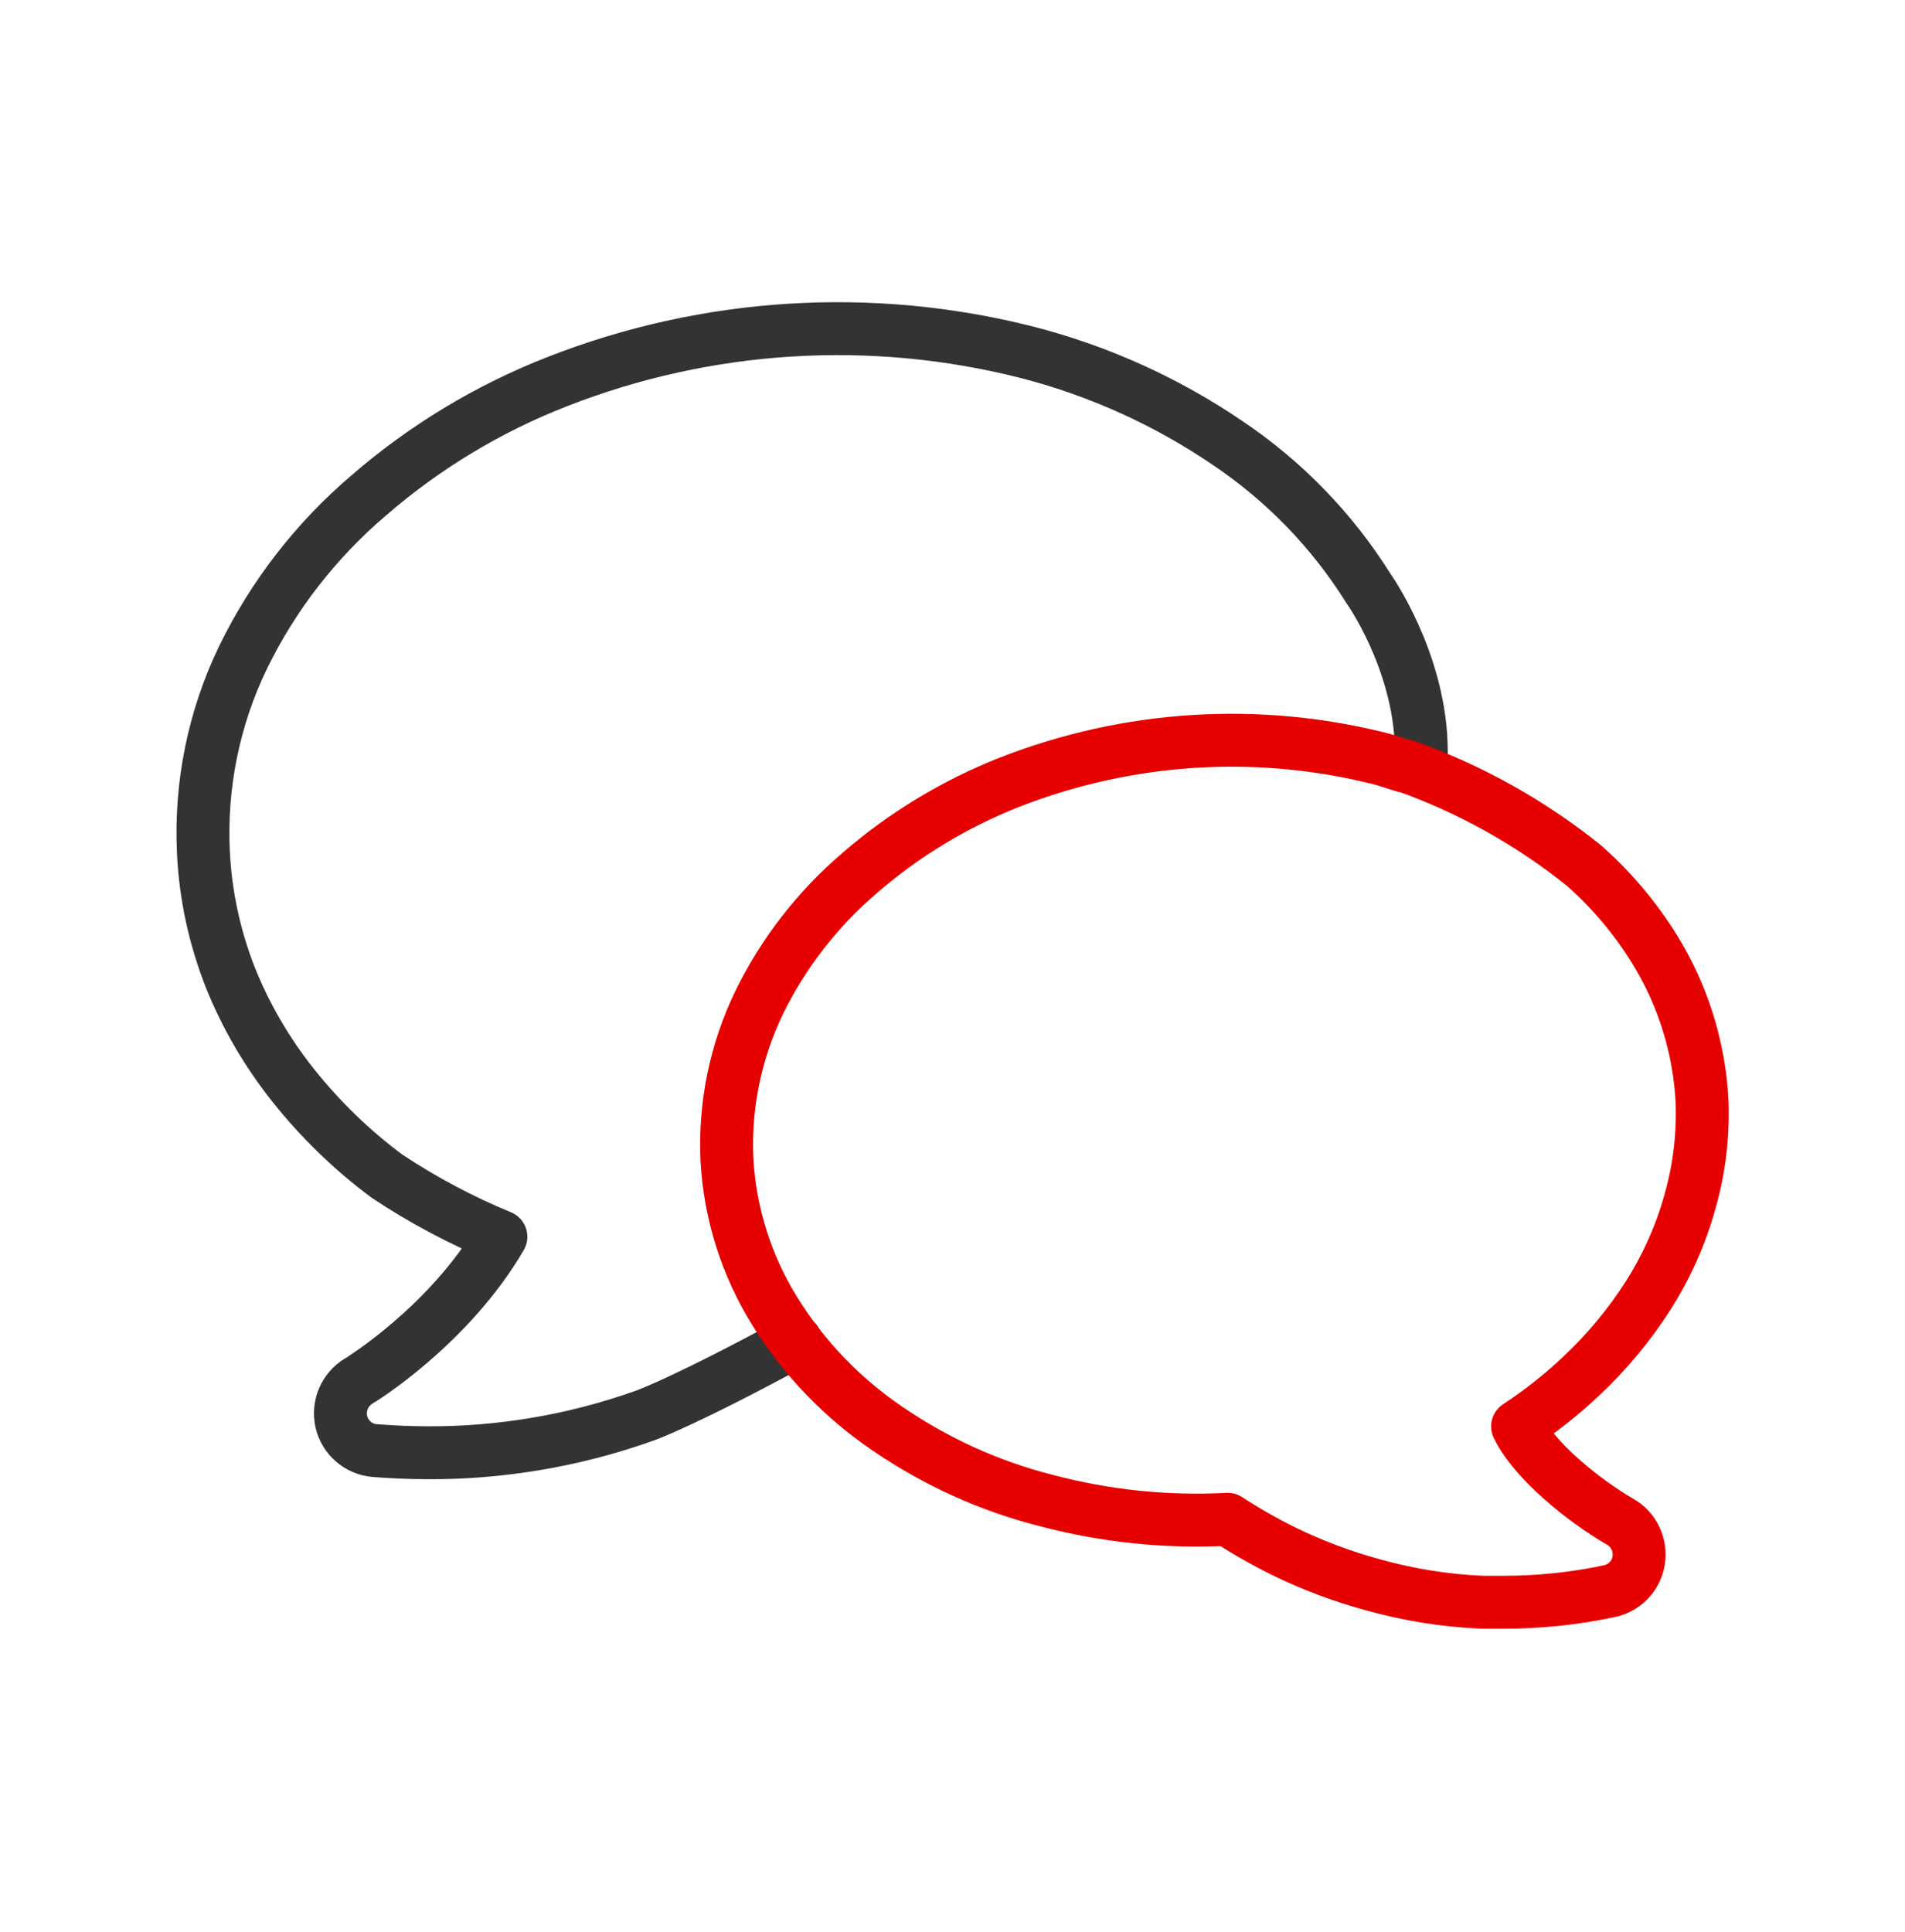
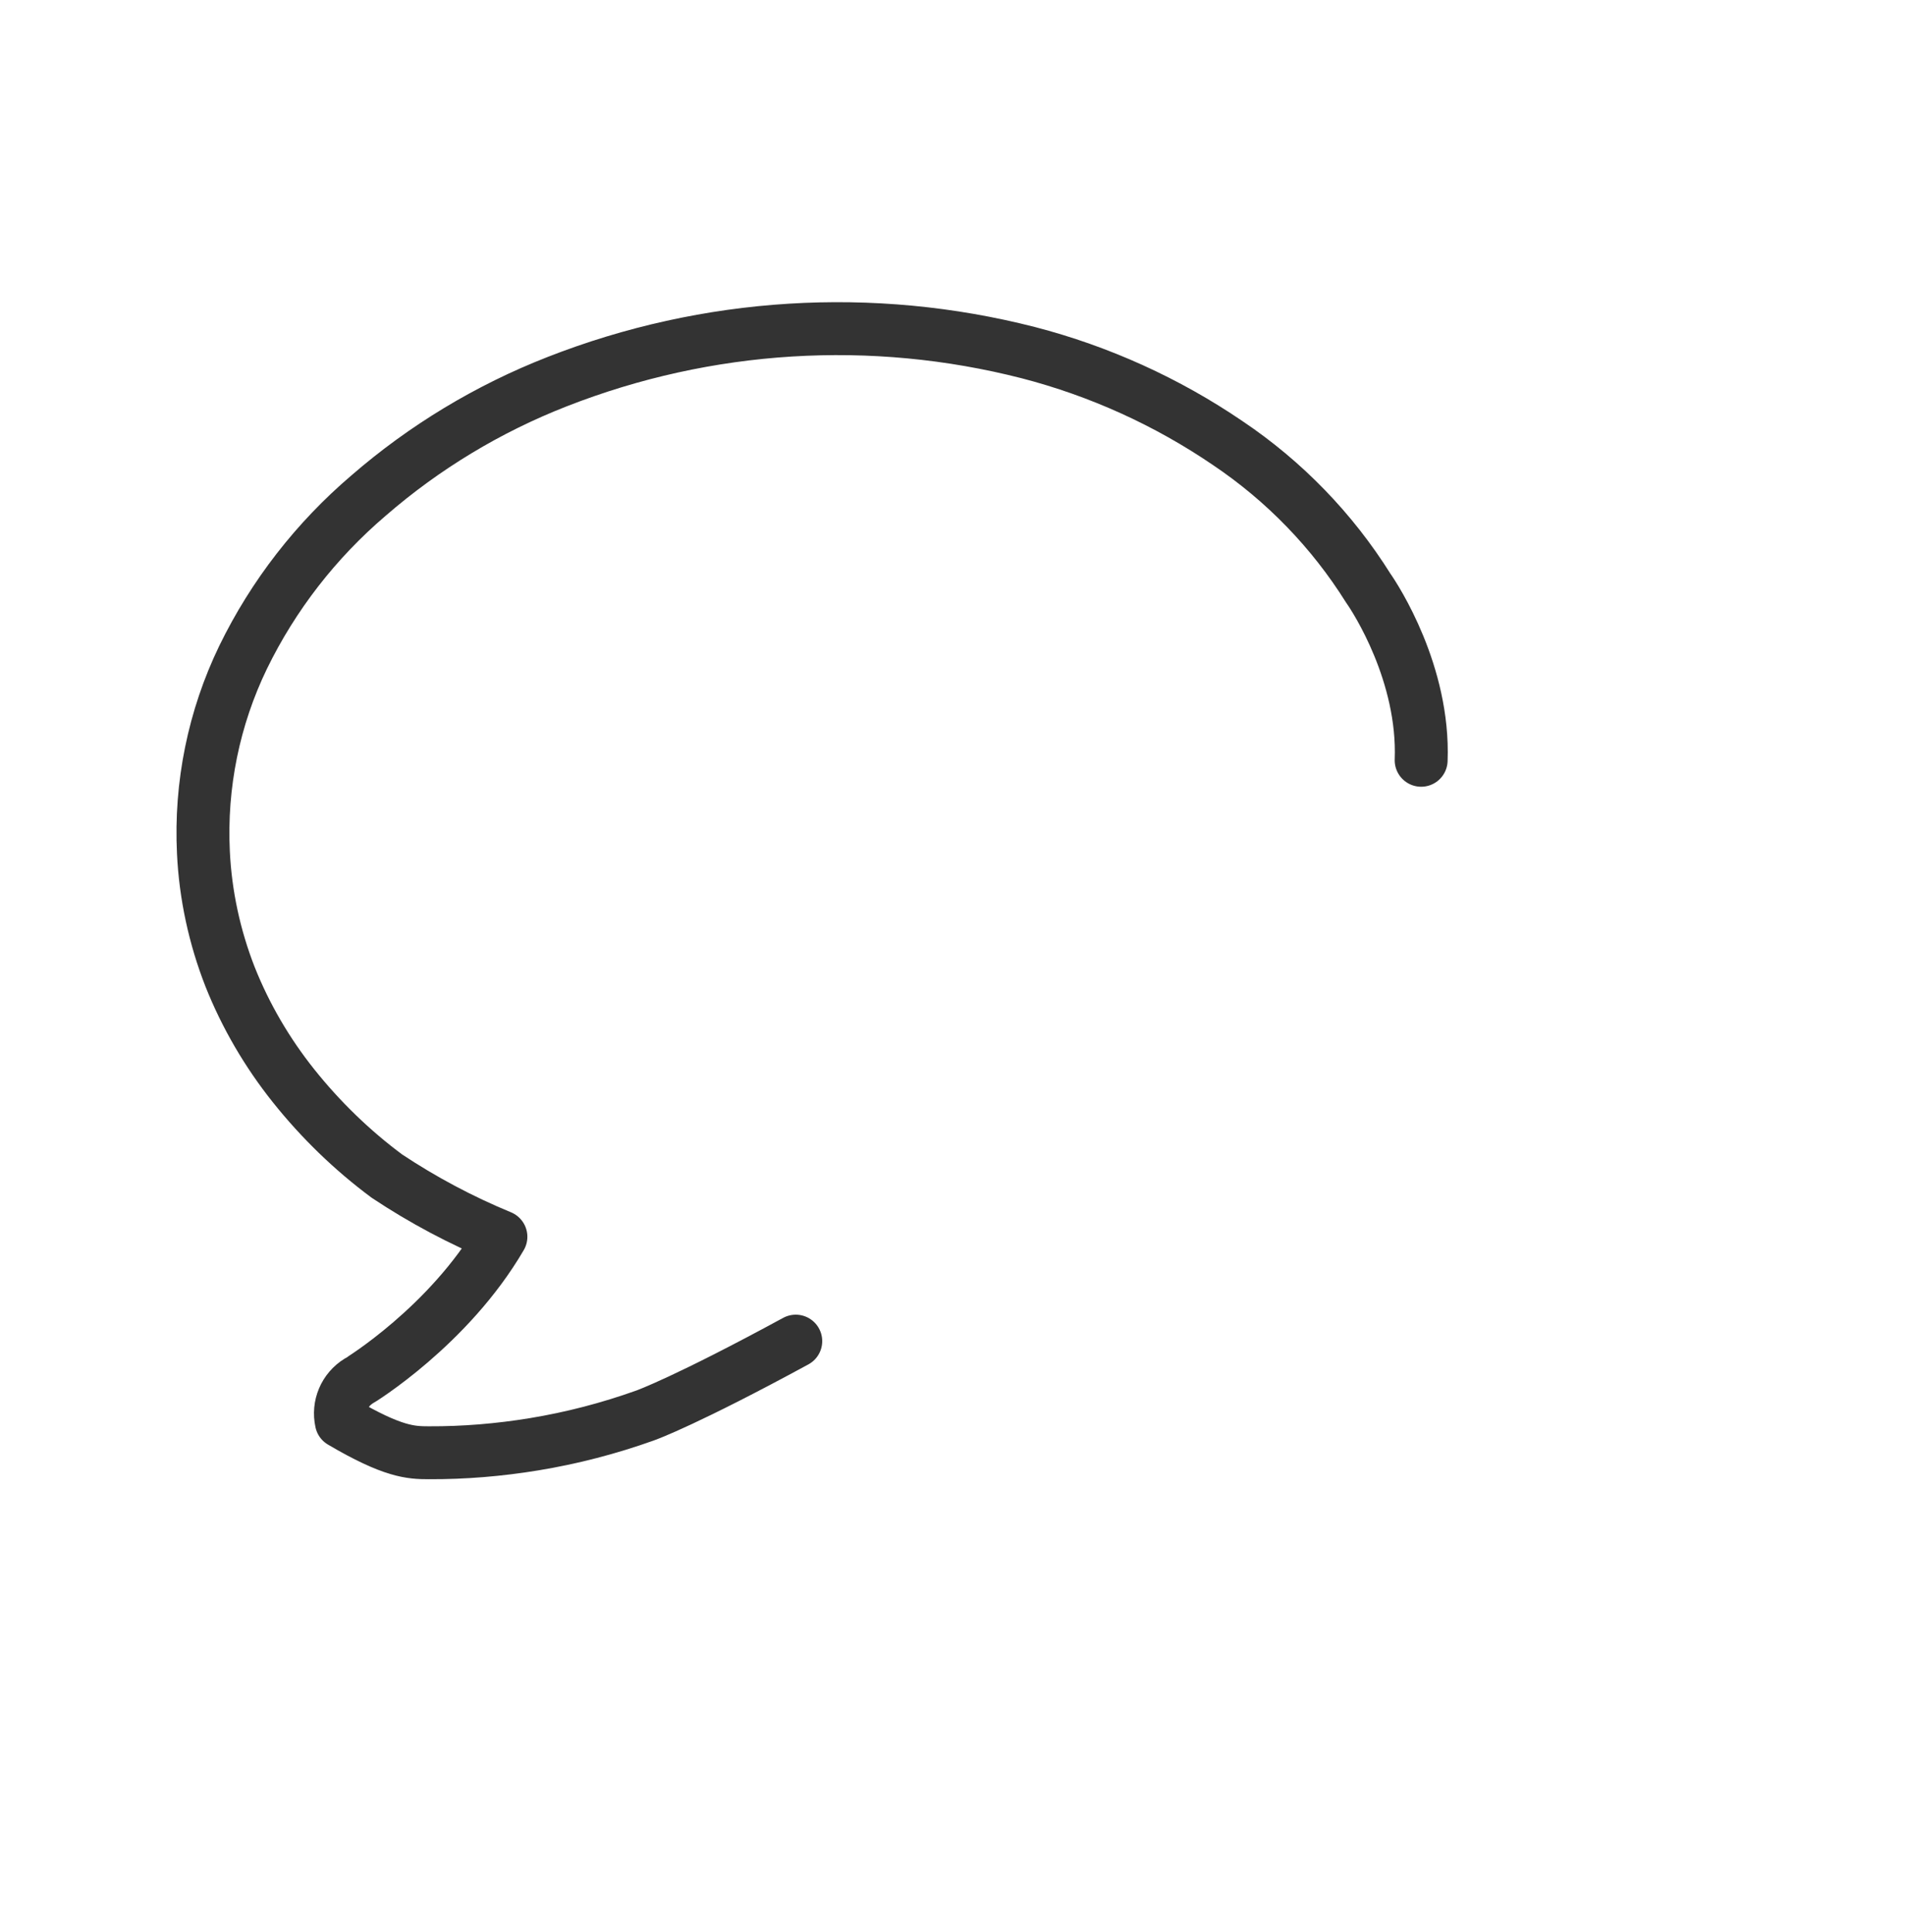
<svg xmlns="http://www.w3.org/2000/svg" width="72" height="73" viewBox="0 0 72 73" fill="none">
-   <path d="M53.713 28.73C53.836 25.461 51.996 22.625 51.715 22.227C50.35 20.047 48.539 18.178 46.4 16.742C44.103 15.178 41.555 14.024 38.865 13.326C32.959 11.815 26.73 12.201 21.059 14.422C18.451 15.441 16.043 16.895 13.934 18.723C11.947 20.416 10.33 22.496 9.188 24.84C8.08 27.131 7.564 29.668 7.688 32.211C7.764 33.822 8.109 35.41 8.695 36.91C9.287 38.398 10.102 39.787 11.098 41.035C12.123 42.318 13.307 43.467 14.625 44.445C15.984 45.348 17.426 46.115 18.932 46.736C16.963 50.111 13.588 52.174 13.553 52.191C13.025 52.514 12.768 53.129 12.902 53.727C13.043 54.324 13.547 54.764 14.162 54.816C14.842 54.869 15.527 54.898 16.207 54.898C17.543 54.904 18.873 54.793 20.191 54.576C21.615 54.342 23.016 53.978 24.375 53.492C24.445 53.469 25.969 52.912 30.076 50.68" stroke="#333333" stroke-width="2" stroke-linecap="round" stroke-linejoin="round" />
-   <path d="M64.33 41.615C64.225 39.576 63.603 37.59 62.525 35.855C61.805 34.695 60.92 33.647 59.9 32.738L59.859 32.703C57.844 31.086 55.576 29.82 53.145 28.953H53.086L52.266 28.695C47.59 27.494 42.65 27.799 38.15 29.562C36.082 30.377 34.166 31.537 32.484 32.996C30.902 34.35 29.613 36.008 28.699 37.871C27.803 39.723 27.381 41.762 27.475 43.818C27.586 45.852 28.213 47.832 29.291 49.561C30.381 51.318 31.828 52.824 33.539 53.984C35.367 55.238 37.395 56.158 39.539 56.703C41.777 57.295 44.092 57.535 46.4 57.412C47.086 57.858 47.795 58.262 48.527 58.625C49.611 59.152 50.736 59.574 51.902 59.891C53.244 60.266 54.627 60.488 56.027 60.547C56.291 60.547 56.555 60.547 56.824 60.547C58.16 60.547 59.496 60.412 60.809 60.131C61.389 60.02 61.84 59.557 61.934 58.971C62.027 58.385 61.752 57.799 61.236 57.506C59.848 56.703 57.973 55.186 57.357 53.902C58.213 53.34 59.022 52.701 59.766 51.998C60.732 51.09 61.582 50.07 62.297 48.951C62.988 47.861 63.522 46.672 63.867 45.43C64.225 44.188 64.377 42.904 64.33 41.615Z" stroke="#E60000" stroke-width="2" stroke-linecap="round" stroke-linejoin="round" />
+   <path d="M53.713 28.73C53.836 25.461 51.996 22.625 51.715 22.227C50.35 20.047 48.539 18.178 46.4 16.742C44.103 15.178 41.555 14.024 38.865 13.326C32.959 11.815 26.73 12.201 21.059 14.422C18.451 15.441 16.043 16.895 13.934 18.723C11.947 20.416 10.33 22.496 9.188 24.84C8.08 27.131 7.564 29.668 7.688 32.211C7.764 33.822 8.109 35.41 8.695 36.91C9.287 38.398 10.102 39.787 11.098 41.035C12.123 42.318 13.307 43.467 14.625 44.445C15.984 45.348 17.426 46.115 18.932 46.736C16.963 50.111 13.588 52.174 13.553 52.191C13.025 52.514 12.768 53.129 12.902 53.727C14.842 54.869 15.527 54.898 16.207 54.898C17.543 54.904 18.873 54.793 20.191 54.576C21.615 54.342 23.016 53.978 24.375 53.492C24.445 53.469 25.969 52.912 30.076 50.68" stroke="#333333" stroke-width="2" stroke-linecap="round" stroke-linejoin="round" />
</svg>